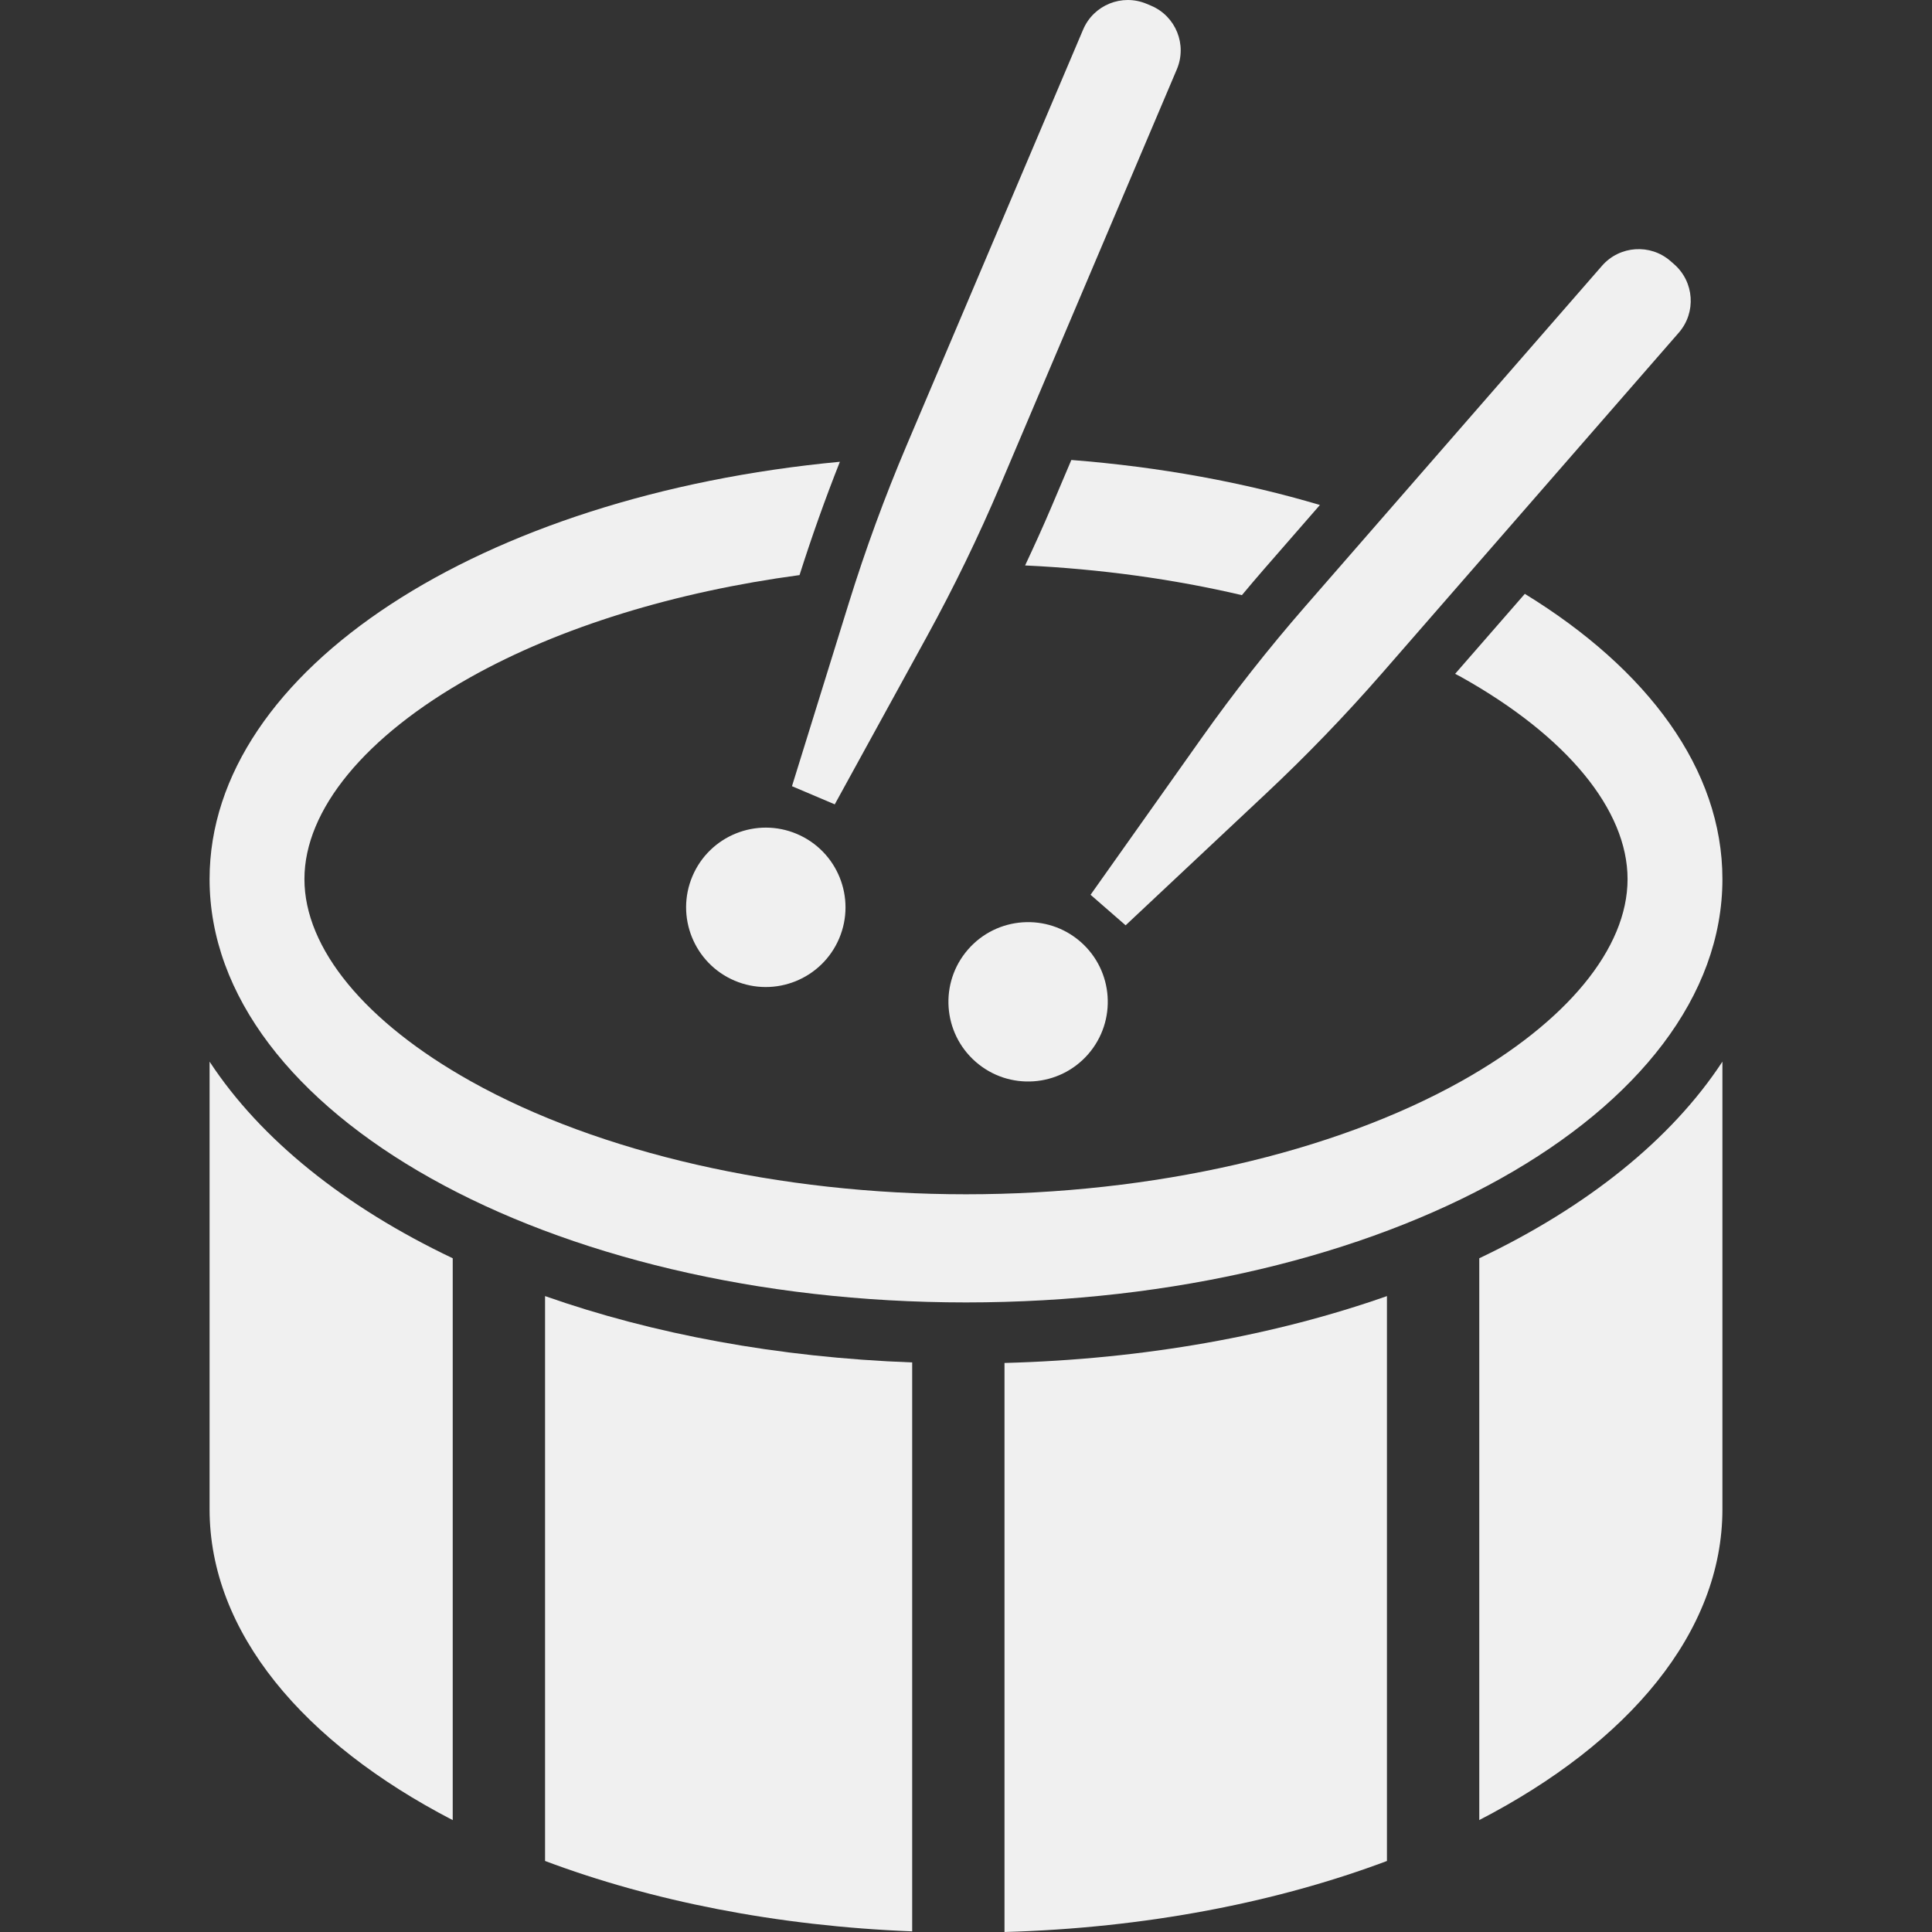
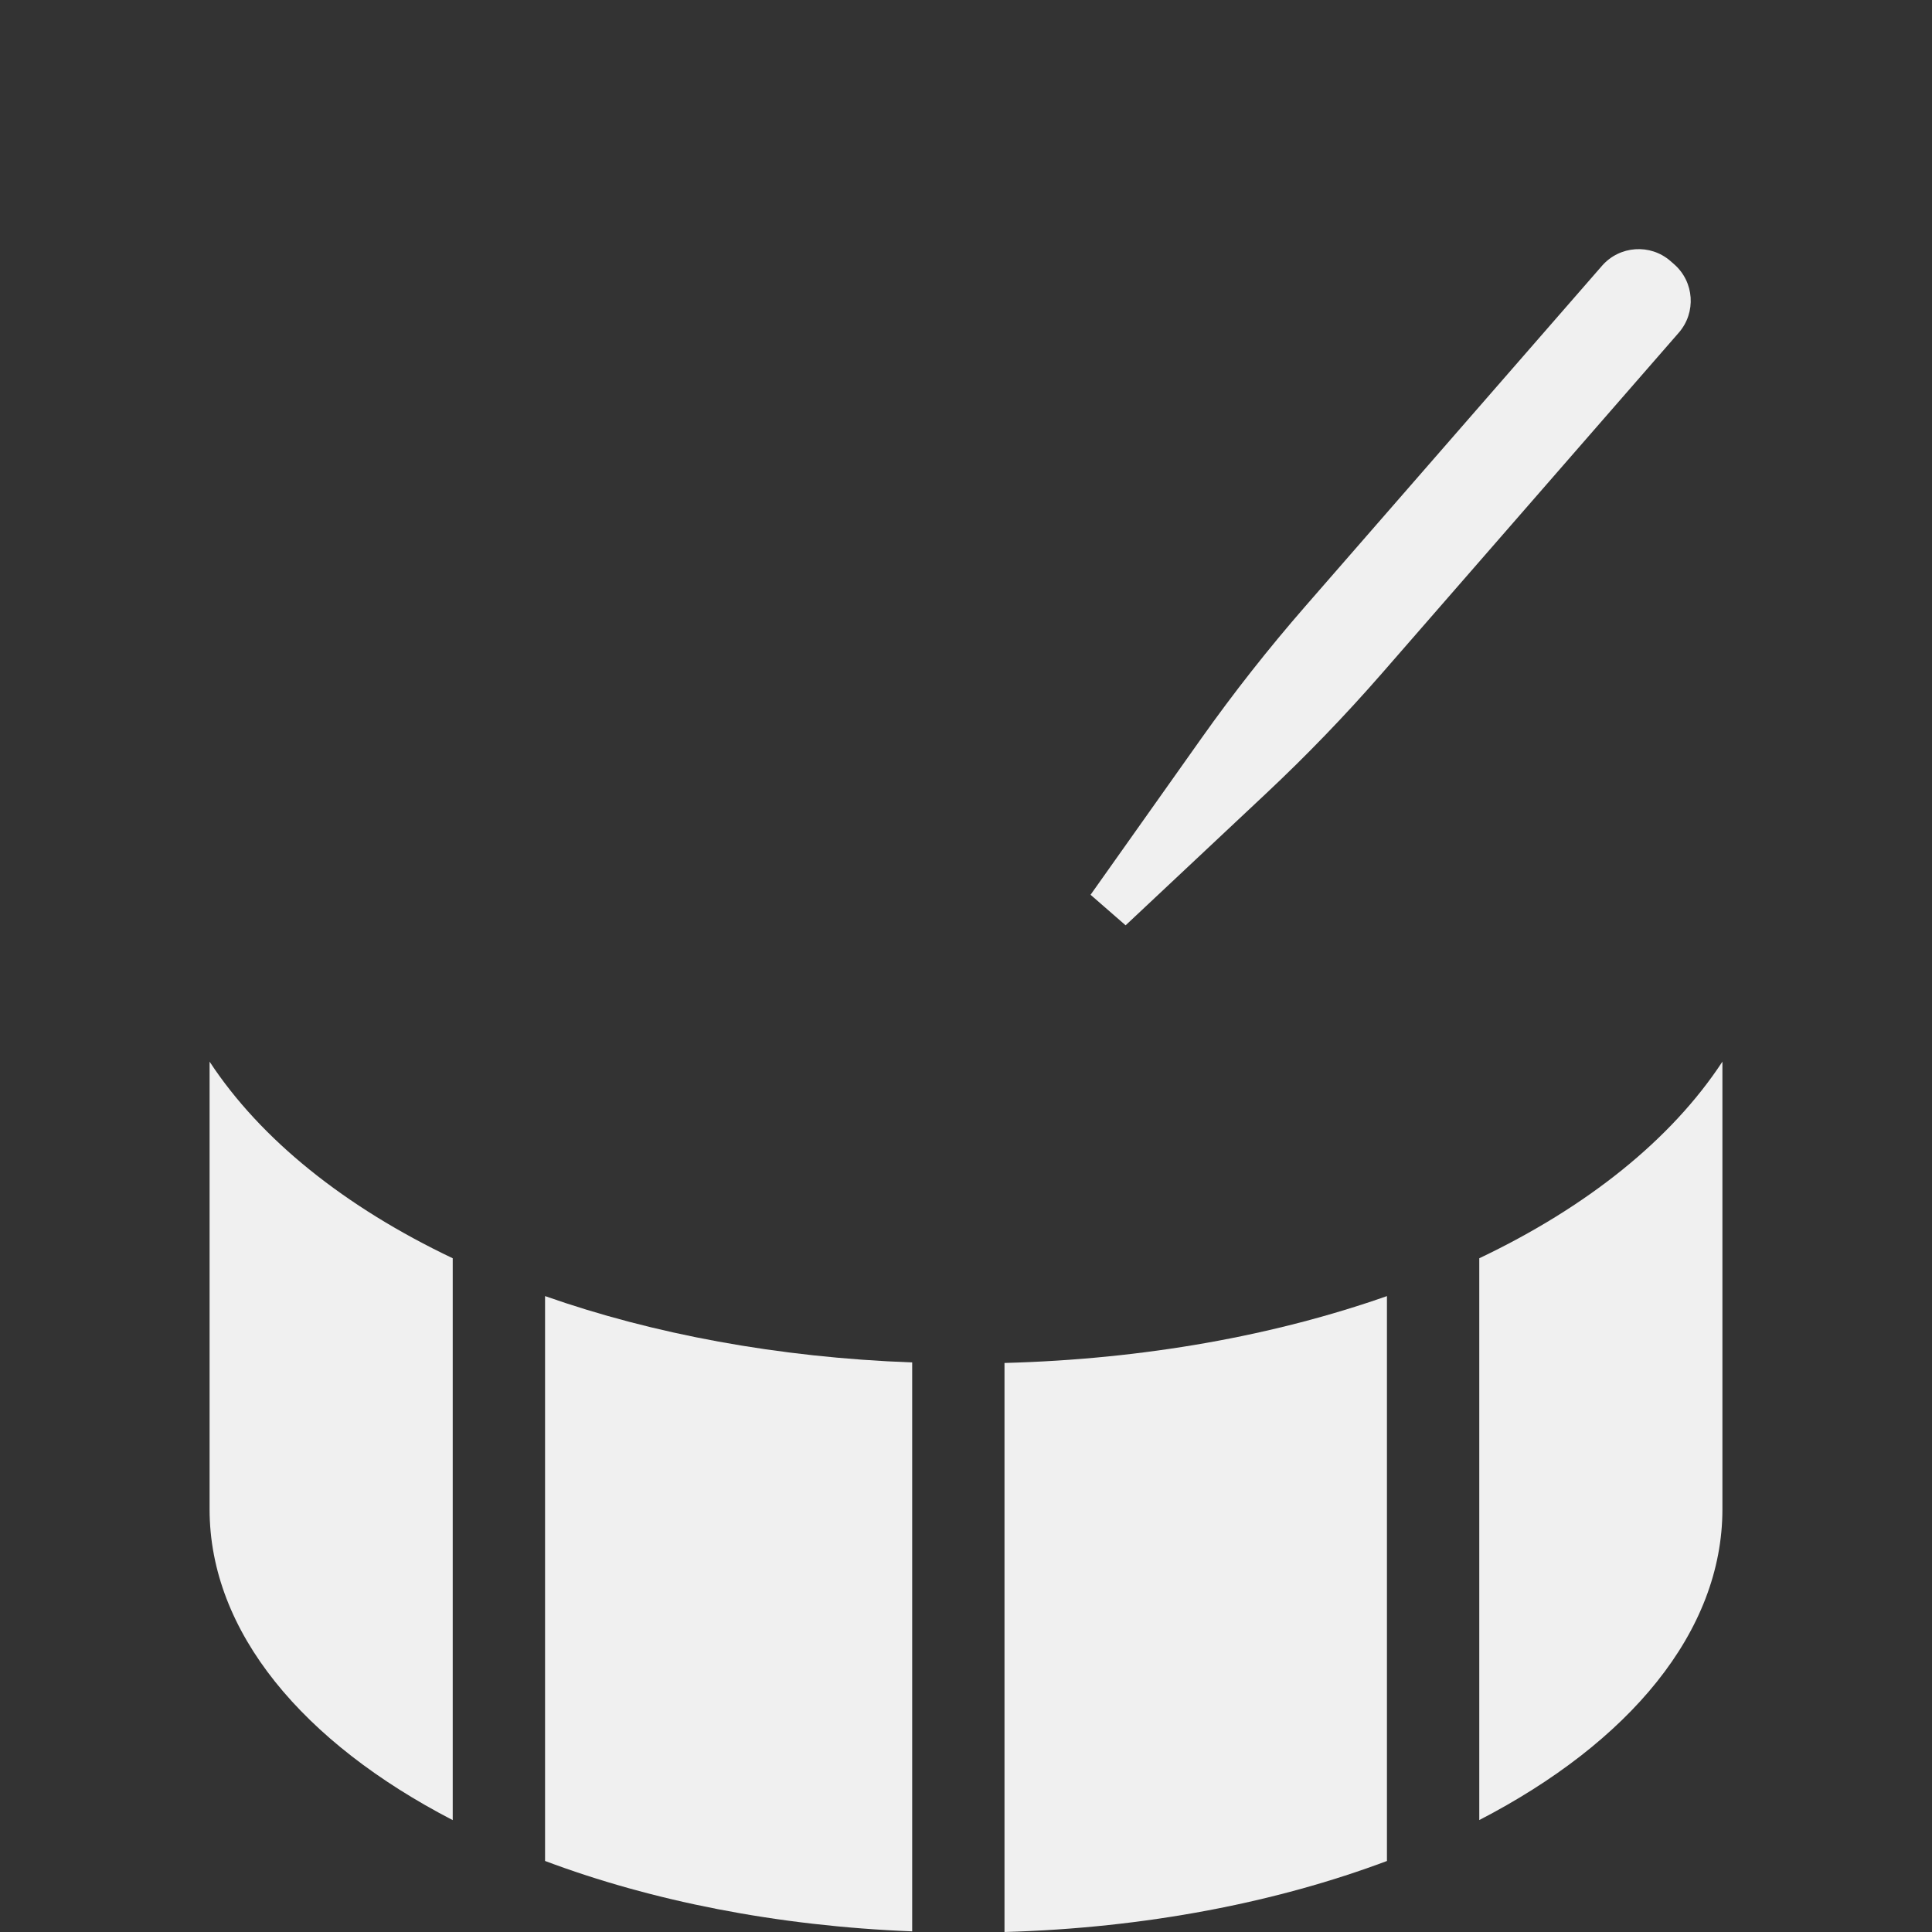
<svg xmlns="http://www.w3.org/2000/svg" width="227" height="227" viewBox="0 0 227 227" fill="none">
  <rect x="0" y="0" width="227" height="227" fill="#333333" stroke="none" />
  <path d="M24.625 124.738V177.325C24.625 191.765 35.631 204.764 53.193 213.855V147.84C40.535 141.818 30.634 133.893 24.625 124.738Z" fill="#F0F0F0" />
  <path d="M64.041 218.653C76.535 223.348 91.283 226.302 107.177 226.925V160.079C91.359 159.495 76.705 156.736 64.041 152.284V218.653Z" fill="#F0F0F0" />
  <path d="M118.023 227C134.607 226.536 149.993 223.523 162.959 218.656V152.285C149.814 156.904 134.531 159.703 118.023 160.141V227Z" fill="#F0F0F0" />
  <path d="M173.807 147.84V213.848C191.369 204.764 202.375 191.765 202.375 177.325V124.738C196.369 133.893 186.467 141.818 173.807 147.84Z" fill="#F0F0F0" />
-   <path d="M113.74 111.557C110.341 115.456 110.75 121.368 114.646 124.764C118.542 128.166 124.459 127.757 127.855 123.861C131.251 119.959 130.845 114.047 126.949 110.648C123.05 107.252 117.136 107.661 113.74 111.557Z" fill="#F0F0F0" />
  <path d="M141.156 86.751L128.135 105.132L132.254 108.719L148.679 93.305C153.484 88.802 158.057 84.059 162.383 79.099L197.249 39.088C199.32 36.712 199.07 33.114 196.697 31.043L196.275 30.673C193.902 28.605 190.302 28.855 188.23 31.226L153.365 71.236C149.037 76.203 144.964 81.377 141.156 86.751Z" fill="#F0F0F0" />
-   <path d="M93.636 97.987C88.879 95.968 83.379 98.188 81.359 102.947C79.34 107.706 81.562 113.206 86.32 115.225C91.078 117.245 96.574 115.024 98.597 110.265C100.616 105.506 98.397 100.013 93.636 97.987Z" fill="#F0F0F0" />
-   <path d="M123.542 59.548C122.561 61.86 121.515 64.152 120.444 66.437C129.269 66.853 137.878 68.041 145.917 69.927C146.754 68.927 147.593 67.93 148.447 66.95L155.083 59.334C146.142 56.678 136.302 54.86 125.877 54.045L123.542 59.548Z" fill="#F0F0F0" />
-   <path d="M202.375 103.291C202.375 90.38 193.577 78.618 179.159 69.774L170.971 79.17C171.207 79.293 171.45 79.416 171.681 79.546C184.104 86.497 191.23 95.156 191.23 103.291C191.23 111.434 184.104 120.089 171.681 127.043C156.599 135.478 135.394 140.322 113.498 140.322C91.607 140.322 70.401 135.478 55.321 127.043C42.896 120.089 35.769 111.434 35.769 103.291C35.769 95.156 42.896 86.497 55.321 79.546C65.831 73.664 79.32 69.534 93.941 67.57C95.365 63.093 96.946 58.635 98.683 54.256C56.655 58.207 24.625 78.65 24.625 103.291C24.625 130.76 64.416 153.028 113.499 153.028C162.587 153.028 202.375 130.76 202.375 103.291Z" fill="#F0F0F0" />
-   <path d="M98.079 94.507L108.918 74.761C112.088 68.982 114.964 63.06 117.536 56.996L138.271 8.149C139.503 5.246 138.151 1.903 135.252 0.672L134.736 0.455C131.836 -0.775 128.49 0.578 127.261 3.474L106.525 52.322C103.95 58.386 101.684 64.571 99.73 70.859L93.053 92.374L98.079 94.507Z" fill="#F0F0F0" />
</svg>